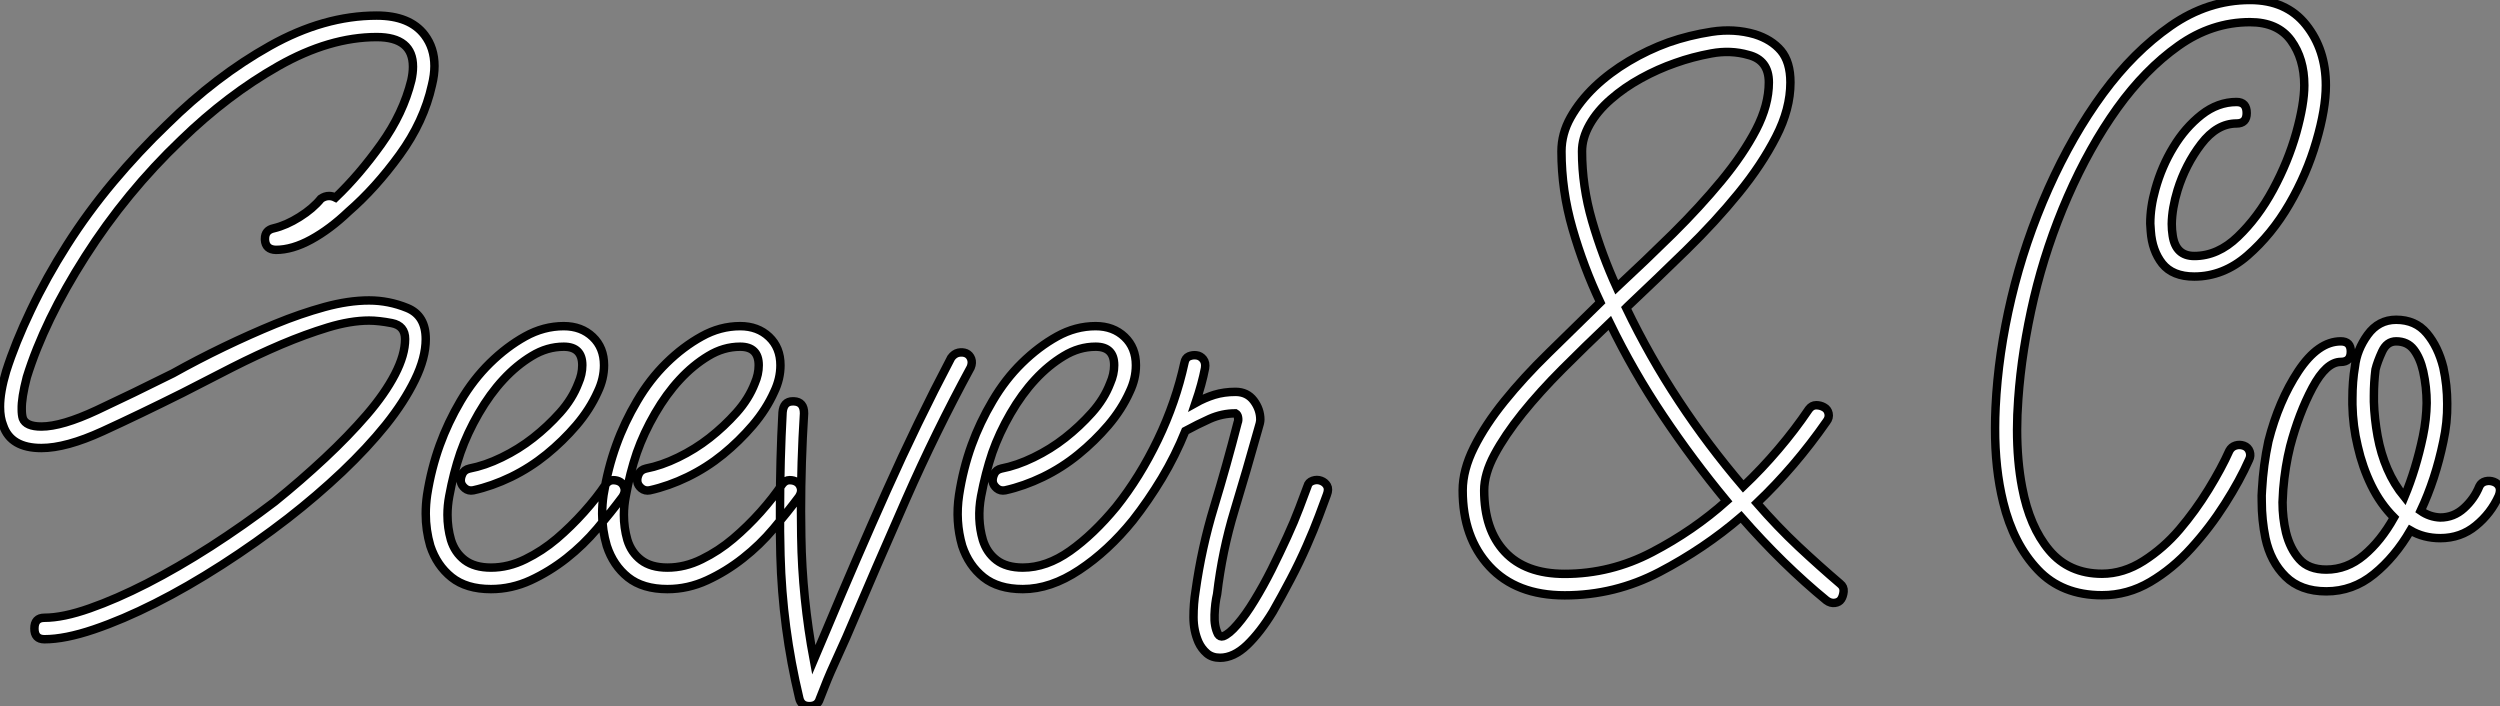
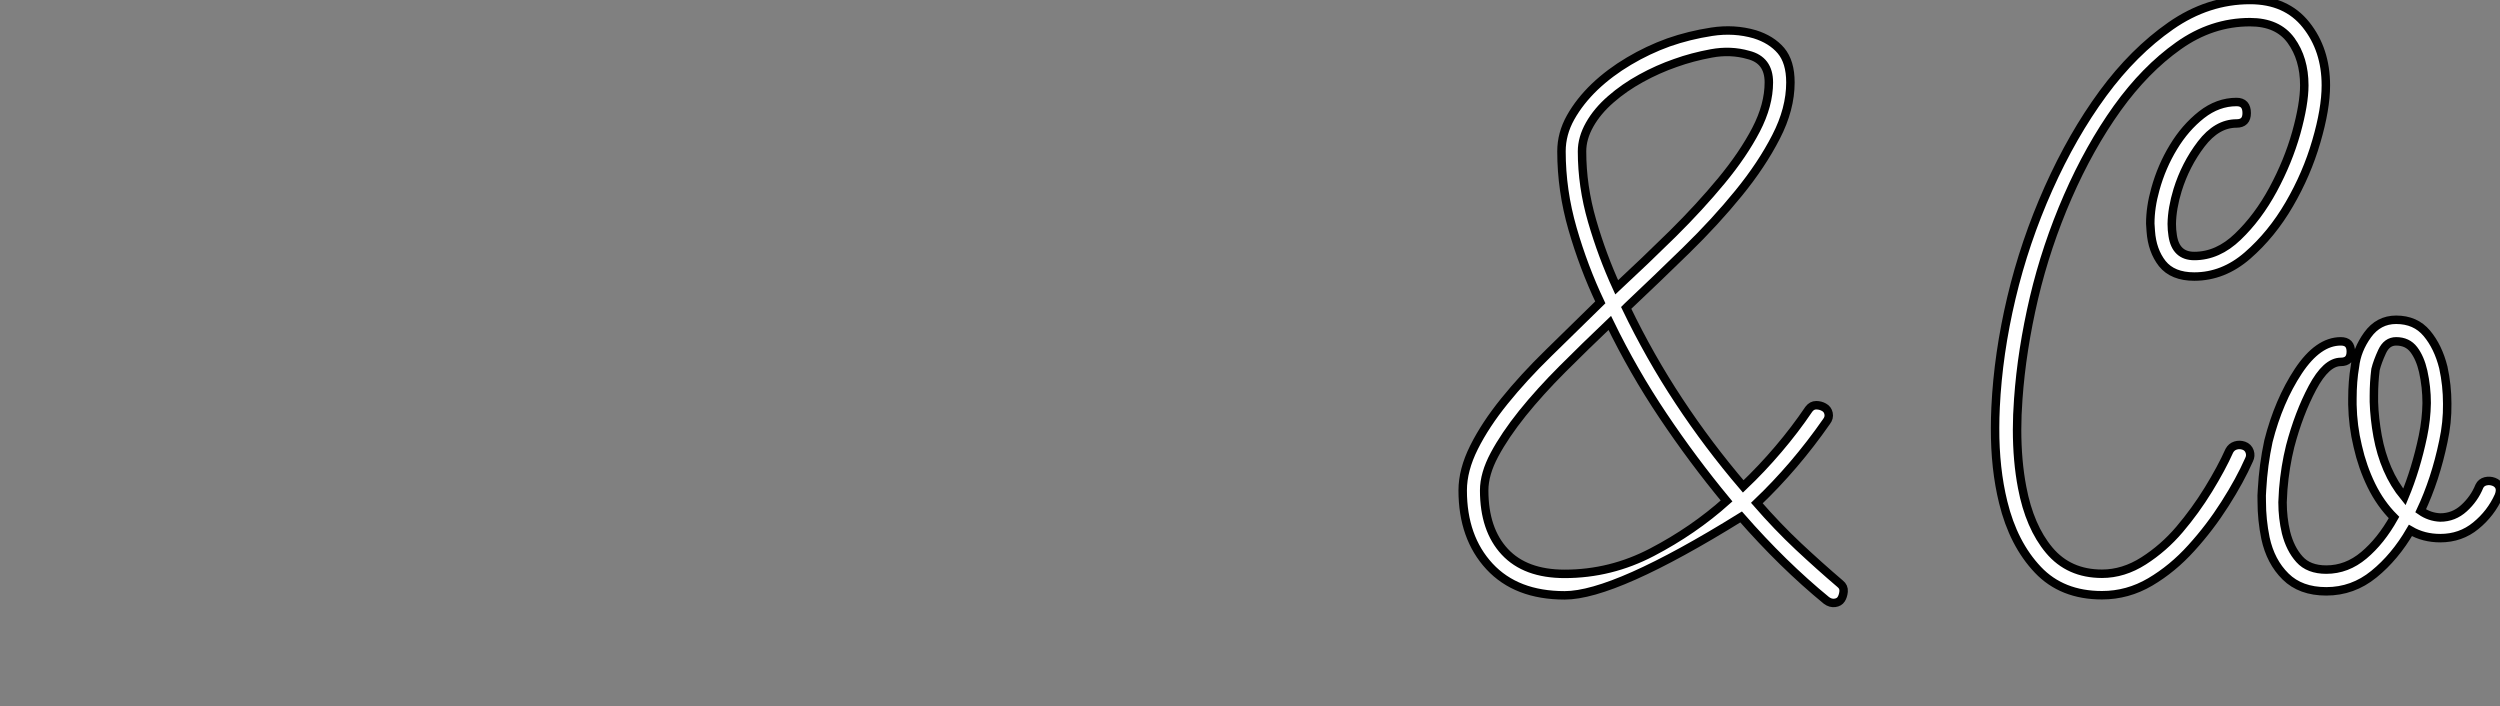
<svg xmlns="http://www.w3.org/2000/svg" viewBox="2.004 -21.17 295.6 83.494">
  <rect x="2.004" y="-21.17" width="295.6" height="83.494" fill="#808080" stroke="none" />
-   <path d="M2.90-19.33L2.90-19.33Q2.52-20.26 2.52-21.55L2.52-21.55Q2.52-23.32 3.25-25.76L3.25-25.76Q4.32-29.12 6.17-32.99Q8.01-36.86 10.45-40.69Q12.88-44.52 15.90-48.13Q18.92-51.73 22.26-54.93L22.26-54.93Q28.05-60.65 34.44-64.23Q40.82-67.81 47.06-67.81L47.06-67.81Q50.97-67.81 52.72-65.52L52.72-65.52Q53.89-63.98 53.89-61.85L53.89-61.85Q53.89-60.79 53.59-59.58L53.59-59.58Q52.64-55.29 49.78-51.35Q46.92-47.41 43.72-44.63L43.72-44.63Q41.54-42.55 39.31-41.33Q37.08-40.11 35.14-40.11L35.14-40.11Q33.93-40.14 33.85-41.29L33.85-41.29L33.85-41.43Q33.85-42.44 34.89-42.66L34.89-42.66Q36.37-43.01 37.94-44.00Q39.51-44.98 40.47-46.16L40.47-46.16Q40.93-46.48 41.43-46.48L41.43-46.48Q41.81-46.48 42.19-46.29L42.19-46.29Q44.98-48.95 47.59-52.60Q50.20-56.25 51.16-60.16L51.16-60.16Q51.35-61.03 51.35-61.77L51.35-61.77Q51.35-65.27 47.06-65.27L47.06-65.27Q41.48-65.27 35.45-61.85Q29.42-58.43 23.93-53.10L23.93-53.10Q17.45-46.92 12.61-39.33Q7.77-31.75 5.69-25.05L5.69-25.05Q5.06-22.61 5.09-21.27L5.09-21.27Q5.09-20.59 5.22-20.18L5.22-20.18Q5.58-19.22 7.41-19.22L7.41-19.22Q9.84-19.22 13.97-21.15Q18.10-23.08 22.97-25.51L22.97-25.51Q25.87-27.13 28.98-28.63Q32.10-30.13 35.07-31.35Q38.04-32.57 40.88-33.35Q43.72-34.13 46.16-34.13L46.16-34.13Q48.48-34.13 50.67-33.24Q52.86-32.35 52.86-29.56L52.86-29.56Q52.86-27.34 51.58-24.73Q50.31-22.12 48.13-19.40Q45.94-16.68 42.97-13.86Q40.00-11.05 36.56-8.37L36.56-8.37Q32.81-5.47 28.75-2.86Q24.69-0.25 20.86 1.68Q17.04 3.61 13.62 4.77Q10.20 5.93 7.77 5.93L7.77 5.93Q6.59 5.93 6.59 4.66Q6.59 3.39 7.77 3.39L7.77 3.39Q9.98 3.39 13.13 2.28Q16.27 1.18 19.91-0.68Q23.54-2.54 27.44-5.04Q31.34-7.55 35-10.34L35-10.34Q38.14-12.88 40.93-15.49Q43.72-18.10 45.87-20.59Q48.02-23.08 49.22-25.39Q50.42-27.70 50.42-29.56L50.42-29.56Q50.42-31.14 48.85-31.45Q47.28-31.75 46.16-31.75L46.16-31.75Q43.97-31.75 41.30-30.94Q38.64-30.13 35.78-28.92Q32.92-27.70 29.96-26.20Q26.99-24.69 24.09-23.19L24.09-23.19Q18.98-20.64 14.66-18.66Q10.34-16.68 7.41-16.68L7.41-16.68Q3.80-16.68 2.90-19.33ZM53.02-11.13L53.02-11.13Q53.51-14.25 54.52-17.04L54.52-17.04Q55.48-19.69 56.98-22.24Q58.49-24.80 60.46-26.73Q62.43-28.66 64.61-29.87Q66.80-31.09 69.18-31.09L69.18-31.09Q71.26-31.09 72.60-29.82Q73.94-28.55 73.94-26.47L73.94-26.47Q73.94-24.86 73.20-23.32L73.20-23.32Q72.27-21.25 70.67-19.37Q69.07-17.50 67.14-15.93Q65.21-14.36 62.96-13.26Q60.70-12.17 58.49-11.68L58.49-11.68Q57.91-11.57 57.49-11.92Q57.07-12.28 57.01-12.70Q56.96-13.13 57.19-13.62Q57.42-14.11 58.02-14.25L58.02-14.25Q59.86-14.60 61.85-15.57Q63.85-16.54 65.56-17.88Q67.27-19.22 68.73-20.85Q70.19-22.48 70.90-24.34L70.90-24.34Q71.37-25.40 71.37-26.47L71.37-26.47Q71.37-28.66 69.18-28.66L69.18-28.66Q67.21-28.66 65.41-27.56Q63.60-26.47 62.03-24.77Q60.46-23.08 59.12-20.77Q57.78-18.46 56.96-16.13L56.96-16.13Q56.14-13.73 55.64-10.99L55.64-10.99Q55.43-9.87 55.43-8.78L55.43-8.78Q55.43-7.25 55.84-5.82L55.84-5.82Q56.30-4.32 57.46-3.43Q58.63-2.54 60.57-2.54L60.57-2.54Q62.64-2.54 64.64-3.53Q66.64-4.51 68.35-5.96Q70.05-7.41 71.57-9.11Q73.09-10.80 74.16-12.41L74.16-12.41Q74.51-12.88 75.02-12.88Q75.52-12.88 75.88-12.65Q76.23-12.41 76.36-11.94Q76.48-11.46 76.13-10.91L76.13-10.91Q74.76-9.08 73.13-7.15Q71.50-5.22 69.51-3.65Q67.51-2.08 65.26-1.04Q63 0 60.57 0L60.57 0Q57.67 0 55.92-1.39Q54.17-2.79 53.40-5.11L53.40-5.11Q52.86-6.97 52.86-8.91L52.86-8.91Q52.86-10.01 53.02-11.13ZM73.88-11.13L73.88-11.13Q74.38-14.25 75.39-17.04L75.39-17.04Q76.34-19.69 77.85-22.24Q79.35-24.80 81.32-26.73Q83.29-28.66 85.48-29.87Q87.66-31.09 90.04-31.09L90.04-31.09Q92.12-31.09 93.46-29.82Q94.80-28.55 94.80-26.47L94.80-26.47Q94.80-24.86 94.06-23.32L94.06-23.32Q93.13-21.25 91.53-19.37Q89.93-17.50 88.01-15.93Q86.08-14.36 83.82-13.26Q81.57-12.17 79.35-11.68L79.35-11.68Q78.78-11.57 78.35-11.92Q77.93-12.28 77.88-12.70Q77.82-13.13 78.05-13.62Q78.29-14.11 78.89-14.25L78.89-14.25Q80.72-14.60 82.71-15.57Q84.71-16.54 86.42-17.88Q88.13-19.22 89.59-20.85Q91.05-22.48 91.77-24.34L91.77-24.34Q92.23-25.40 92.23-26.47L92.23-26.47Q92.23-28.66 90.04-28.66L90.04-28.66Q88.07-28.66 86.27-27.56Q84.46-26.47 82.89-24.77Q81.32-23.08 79.98-20.77Q78.64-18.46 77.82-16.13L77.82-16.13Q77-13.73 76.51-10.99L76.51-10.99Q76.29-9.87 76.29-8.78L76.29-8.78Q76.29-7.25 76.70-5.82L76.70-5.82Q77.16-4.32 78.33-3.43Q79.49-2.54 81.43-2.54L81.43-2.54Q83.51-2.54 85.50-3.53Q87.50-4.51 89.21-5.96Q90.92-7.41 92.44-9.11Q93.95-10.80 95.02-12.41L95.02-12.41Q95.38-12.88 95.88-12.88Q96.39-12.88 96.74-12.65Q97.10-12.41 97.22-11.94Q97.34-11.46 96.99-10.91L96.99-10.91Q95.62-9.08 93.99-7.15Q92.37-5.22 90.37-3.65Q88.38-2.08 86.12-1.04Q83.86 0 81.43 0L81.43 0Q78.53 0 76.78-1.39Q75.03-2.79 74.27-5.11L74.27-5.11Q73.72-6.97 73.72-8.91L73.72-8.91Q73.72-10.01 73.88-11.13ZM94.80-3.99L94.80-3.99Q94.72-6.84 94.75-9.68L94.75-9.68Q94.75-15.31 95.05-20.89L95.05-20.89Q95.16-22.20 96.25-22.20L96.25-22.20L96.39-22.20Q97.59-22.15 97.59-20.78L97.59-20.78Q97.23-15.01 97.23-9.24L97.23-9.24Q97.26-7.71 97.26-6.21L97.26-6.21Q97.37 1.07 98.74 8.37L98.74 8.37L100.27 4.76Q103.77-3.61 107.37-11.65Q110.96-19.69 114.98-27.34L114.98-27.34Q115.34-27.84 115.84-27.95Q116.35-28.05 116.76-27.88Q117.17-27.70 117.35-27.23Q117.52-26.77 117.30-26.22L117.30-26.22Q113.15-18.57 109.65-10.62Q106.15-2.68 102.59 5.69L102.59 5.69Q101.88 7.30 101.13 8.93Q100.38 10.55 99.45 12.99L99.45 12.99Q99.20 13.84 98.22 13.84Q97.23 13.84 97.02 12.88L97.02 12.88Q95.02 4.54 94.80-3.99ZM116.29-5.11Q115.45-8.01 115.92-11.13Q116.40-14.25 117.41-17.04L117.41-17.04Q118.37-19.69 119.88-22.24Q121.38-24.80 123.35-26.73Q125.32-28.66 127.50-29.87Q129.69-31.09 132.07-31.09L132.07-31.09Q134.15-31.09 135.49-29.82Q136.83-28.55 136.83-26.47L136.83-26.47Q136.83-24.86 136.09-23.32L136.09-23.32Q135.16-21.25 133.56-19.37Q131.96-17.50 130.03-15.93Q128.11-14.36 125.85-13.26Q123.59-12.17 121.38-11.68L121.38-11.68Q120.80-11.57 120.38-11.92Q119.96-12.28 119.90-12.70Q119.85-13.13 120.08-13.62Q120.31-14.11 120.91-14.25L120.91-14.25Q122.75-14.60 124.74-15.57Q126.74-16.54 128.45-17.88Q130.16-19.22 131.62-20.85Q133.08-22.48 133.79-24.34L133.79-24.34Q134.26-25.40 134.26-26.47L134.26-26.47Q134.26-28.66 132.07-28.66L132.07-28.66Q130.10-28.66 128.30-27.56Q126.49-26.47 124.92-24.77Q123.35-23.08 122.01-20.77Q120.67-18.46 119.85-16.13L119.85-16.13Q119.03-13.70 118.52-10.98Q118.02-8.26 118.73-5.82L118.73-5.82Q119.19-4.32 120.35-3.43Q121.52-2.54 123.46-2.54L123.46-2.54Q126.25-2.54 129.04-4.51Q131.82-6.48 134.50-9.73L134.50-9.73Q137.29-13.23 139.43-17.68Q141.56-22.12 142.57-26.77L142.57-26.77Q142.68-27.34 143.10-27.52Q143.53-27.70 143.99-27.64Q144.46-27.59 144.79-27.18Q145.11-26.77 145.00-26.11L145.00-26.11Q144.65-24.28 143.88-22.01L143.88-22.01Q144.95-22.61 146.10-22.97Q147.25-23.32 148.61-23.32Q149.98-23.32 150.76-22.29Q151.54-21.25 151.54-20.04L151.54-20.04Q151.54-19.69 151.29-18.92L151.29-18.92Q149.93-14.05 148.48-9.28Q147.03-4.51 146.43 0.60L146.43 0.60Q146.18 1.67 146.13 3.04Q146.07 4.40 146.54 5.33L146.54 5.33Q146.78 5.69 147.14 5.58L147.14 5.58Q147.85 5.33 148.83 4.18Q149.82 3.04 150.83 1.37L150.83 1.37Q151.89-0.36 152.87-2.31Q153.84-4.27 154.70-6.14Q155.56-8.01 156.16-9.61Q156.76-11.21 157.12-12.17L157.12-12.17Q157.23-12.63 157.73-12.81Q158.24-12.99 158.72-12.81Q159.20-12.63 159.43-12.22Q159.66-11.81 159.41-11.16L159.41-11.16Q159.06-10.20 158.47-8.63Q157.88-7.05 157.02-5.10Q156.16-3.14 155.12-1.16Q154.08 0.82 153.02 2.68L153.02 2.68Q151.54 5.11 149.97 6.62Q148.39 8.12 146.78 8.12L146.78 8.12Q145.82 8.12 145.21 7.59Q144.59 7.05 144.24 6.29L144.24 6.29Q143.64 4.92 143.64 3.32Q143.64 1.72 143.88 0.25L143.88 0.25Q144.59-4.87 146.07-9.73Q147.55-14.60 148.86-19.69L148.86-19.69Q148.97-19.93 148.91-20.29Q148.86-20.64 148.61-20.78L148.61-20.78Q147.03-20.78 145.56-20.13Q144.10-19.47 142.68-18.70L142.68-18.70Q141.50-15.78 139.90-13.11Q138.30-10.45 136.47-8.12L136.47-8.12Q133.55-4.51 130.14-2.26Q126.74 0 123.46 0L123.46 0Q120.56 0 118.81-1.39Q117.06-2.79 116.29-5.11L116.29-5.11Z" fill="white" stroke="black" transform="translate(0 0) scale(1 1) translate(-0.516 48.484)" />
-   <path d="M0-12.41L0-12.41Q0-14.82 1.34-17.50Q2.68-20.18 4.94-22.97Q7.19-25.76 10.16-28.66Q13.13-31.55 16.27-34.64L16.27-34.64Q14.30-38.80 12.99-43.34Q11.68-47.88 11.68-52.50L11.68-52.50Q11.68-54.58 12.76-56.51Q13.84-58.43 15.61-60.13Q17.39-61.82 19.65-63.16Q21.90-64.50 24.34-65.38L24.34-65.38Q26.77-66.23 29.44-66.64Q32.10-67.05 34.54-66.34L34.54-66.34Q36.50-65.73 37.63-64.41Q38.75-63.08 38.75-60.65L38.75-60.65Q38.75-57.50 37.05-54.21Q35.36-50.91 32.63-47.56Q29.91-44.21 26.44-40.82Q22.97-37.43 19.47-34.13L19.47-34.13L19.33-33.99Q22.12-28.19 25.57-22.97Q29.01-17.75 33.17-12.88L33.17-12.88Q35.36-14.96 37.32-17.27Q39.29-19.58 40.93-22.01L40.93-22.01Q41.29-22.48 41.79-22.48Q42.30-22.48 42.72-22.24Q43.15-22.01 43.26-21.51Q43.37-21 43.01-20.54L43.01-20.54Q39.29-15.20 34.78-10.91L34.78-10.91Q37.21-8.12 39.70-5.78Q42.19-3.45 44.63-1.37L44.63-1.37Q45.09-1.01 45.04-0.45Q44.98 0.11 44.75 0.46Q44.52 0.82 44.01 0.89Q43.50 0.96 43.01 0.60L43.01 0.60Q40.47-1.48 37.91-3.98Q35.36-6.48 32.92-9.27L32.92-9.27Q28.55-5.52 23.27-2.76Q17.99 0 12.06 0L12.06 0Q6.34 0 3.17-3.42Q0-6.84 0-12.41ZM2.54-12.41L2.54-12.41Q2.54-7.77 4.98-5.15Q7.41-2.54 12.06-2.54L12.06-2.54Q17.50-2.54 22.39-5.10Q27.29-7.66 31.20-11.16L31.20-11.16Q27.18-16.02 23.68-21.25Q20.18-26.47 17.39-32.21L17.39-32.21Q14.46-29.42 11.80-26.76Q9.13-24.09 7.05-21.51Q4.98-18.92 3.76-16.64Q2.54-14.36 2.54-12.41ZM14.11-52.50L14.11-52.50Q14.11-48.37 15.30-44.27Q16.49-40.17 18.21-36.42L18.21-36.42Q21.60-39.57 24.83-42.75Q28.05-45.94 30.61-49.04Q33.17-52.14 34.69-55.06Q36.20-57.97 36.20-60.65L36.20-60.65Q36.20-63.30 33.77-63.90L33.77-63.90Q31.69-64.50 29.41-64.08Q27.13-63.66 25.16-62.95L25.16-62.95Q23.08-62.23 21.10-61.14Q19.11-60.05 17.51-58.65Q15.91-57.26 15.01-55.66Q14.11-54.06 14.11-52.50Z" fill="white" stroke="black" transform="translate(174.953 0) scale(1 1) translate(0 49.224)" />
+   <path d="M0-12.41L0-12.41Q0-14.82 1.34-17.50Q2.68-20.18 4.94-22.97Q7.19-25.76 10.16-28.66Q13.13-31.55 16.27-34.64L16.27-34.64Q14.30-38.80 12.99-43.34Q11.68-47.88 11.68-52.50L11.68-52.50Q11.68-54.58 12.76-56.51Q13.84-58.43 15.61-60.13Q17.39-61.82 19.65-63.16Q21.90-64.50 24.34-65.38L24.34-65.38Q26.77-66.23 29.44-66.64Q32.10-67.05 34.54-66.34L34.54-66.34Q36.50-65.73 37.63-64.41Q38.75-63.08 38.75-60.65L38.75-60.65Q38.75-57.50 37.05-54.21Q35.36-50.91 32.63-47.56Q29.91-44.21 26.44-40.82Q22.97-37.43 19.47-34.13L19.47-34.13L19.33-33.99Q22.12-28.19 25.57-22.97Q29.01-17.75 33.17-12.88L33.17-12.88Q35.36-14.96 37.32-17.27Q39.29-19.58 40.93-22.01L40.93-22.01Q41.29-22.48 41.79-22.48Q42.30-22.48 42.72-22.24Q43.15-22.01 43.26-21.51Q43.37-21 43.01-20.54L43.01-20.54Q39.29-15.20 34.78-10.91L34.78-10.91Q37.21-8.12 39.70-5.78Q42.19-3.45 44.63-1.37L44.63-1.37Q45.09-1.01 45.04-0.45Q44.98 0.11 44.75 0.46Q44.52 0.82 44.01 0.89Q43.50 0.96 43.01 0.60L43.01 0.60Q40.47-1.48 37.91-3.98Q35.36-6.48 32.92-9.27L32.92-9.27Q17.99 0 12.06 0L12.06 0Q6.34 0 3.17-3.42Q0-6.84 0-12.41ZM2.54-12.41L2.54-12.41Q2.54-7.77 4.98-5.15Q7.41-2.54 12.06-2.54L12.06-2.54Q17.50-2.54 22.39-5.10Q27.29-7.66 31.20-11.16L31.20-11.16Q27.18-16.02 23.68-21.25Q20.18-26.47 17.39-32.21L17.39-32.21Q14.46-29.42 11.80-26.76Q9.13-24.09 7.05-21.51Q4.98-18.92 3.76-16.64Q2.54-14.36 2.54-12.41ZM14.11-52.50L14.11-52.50Q14.11-48.37 15.30-44.27Q16.49-40.17 18.21-36.42L18.21-36.42Q21.60-39.57 24.83-42.75Q28.05-45.94 30.61-49.04Q33.17-52.14 34.69-55.06Q36.20-57.97 36.20-60.65L36.20-60.65Q36.20-63.30 33.77-63.90L33.77-63.90Q31.69-64.50 29.41-64.08Q27.13-63.66 25.16-62.95L25.16-62.95Q23.08-62.23 21.10-61.14Q19.11-60.05 17.51-58.65Q15.91-57.26 15.01-55.66Q14.11-54.06 14.11-52.50Z" fill="white" stroke="black" transform="translate(174.953 0) scale(1 1) translate(0 49.224)" />
  <path d="M2.49-21.52L2.49-21.52Q2.79-27.84 4.36-34.45Q5.93-41.07 8.75-47.39Q11.57-53.70 15.19-58.63Q18.81-63.55 23.20-66.61Q27.59-69.67 32.57-69.67L32.57-69.67Q36.86-69.67 39.20-66.73Q41.54-63.79 41.54-59.58L41.54-59.58Q41.54-56.79 40.41-52.94Q39.29-49.08 37.21-45.51Q35.14-41.95 32.28-39.46Q29.42-36.97 25.98-36.97L25.98-36.97Q23.43-36.97 22.20-38.50L22.20-38.50Q21-40.03 20.84-42.33L20.84-42.33Q20.81-42.77 20.78-43.23L20.78-43.23Q20.78-45.17 21.38-47.30L21.38-47.30Q22.12-49.98 23.52-52.28Q24.91-54.58 26.84-56.10Q28.77-57.61 30.98-57.61L30.98-57.61Q32.18-57.61 32.18-56.30L32.18-56.30Q32.18-55.07 30.98-55.07L30.98-55.07Q28.66-55.07 26.80-52.64Q24.94-50.20 24.01-47.20L24.01-47.20Q23.35-45.04 23.32-43.20L23.32-43.20Q23.32-42.49 23.43-41.81L23.43-41.81Q23.79-39.40 25.98-39.40L25.98-39.40Q28.77-39.40 31.14-41.69Q33.52-43.97 35.30-47.26Q37.08-50.56 38.04-53.96Q38.99-57.37 38.99-59.58L38.99-59.58Q38.99-62.73 37.42-64.89Q35.85-67.05 32.57-67.05L32.57-67.05Q28.05-67.05 24.12-64.26Q20.18-61.47 16.88-56.88Q13.59-52.28 11.03-46.43Q8.48-40.58 7.03-34.45L7.03-34.45Q5.58-28.27 5.17-22.48L5.17-22.48Q5.03-20.59 5.03-18.87L5.03-18.87Q5.03-15.15 5.63-12.03L5.63-12.03Q6.51-7.38 8.83-4.61Q11.16-1.83 15.07-1.83L15.07-1.83Q17.61-1.83 19.99-3.35Q22.37-4.87 24.24-7.07Q26.11-9.27 27.66-11.79Q29.20-14.30 30.13-16.38L30.13-16.38Q30.38-16.84 30.86-16.99Q31.34-17.14 31.84-16.97Q32.35-16.79 32.53-16.28Q32.70-15.78 32.46-15.31L32.46-15.31Q31.39-12.88 29.61-10.09Q27.84-7.30 25.63-4.87Q23.43-2.43 20.77-0.86Q18.10 0.71 15.07 0.71L15.07 0.71Q10.34 0.71 7.49-2.30L7.49-2.30Q4.59-5.36 3.39-10.28L3.39-10.28Q2.41-14.25 2.43-19.06L2.43-19.06Q2.43-20.26 2.49-21.52ZM33.99-11.76L33.99-11.76Q34.15-14.71 34.75-17.50L34.75-17.50Q35.96-22.26 38.29-25.79Q40.63-29.31 43.31-29.31L43.31-29.31Q44.49-29.31 44.49-28.10Q44.49-26.88 43.31-26.88L43.31-26.88Q41.59-26.88 39.96-23.83Q38.34-20.78 37.32-16.90L37.32-16.90Q36.72-14.49 36.50-11.81L36.50-11.81Q36.45-11.05 36.42-10.28L36.42-10.28Q36.42-8.42 36.83-6.70L36.83-6.70Q37.32-4.76 38.42-3.54Q39.51-2.32 41.59-2.32L41.59-2.32Q44.02-2.32 46.03-4.01Q48.04-5.69 49.60-8.48L49.60-8.48Q47.99-10.09 46.92-12.28Q45.86-14.46 45.31-16.90L45.31-16.90Q44.73-19.30 44.68-21.82L44.68-21.82L44.68-22.50Q44.68-24.61 44.98-26.33L44.98-26.33Q45.20-28.30 46.48-30.08Q47.77-31.86 49.85-31.86L49.85-31.86Q52.14-31.86 53.48-30.26Q54.82-28.66 55.43-26.22L55.43-26.22Q55.89-24.12 55.89-21.93L55.89-21.93Q55.92-19.71 55.43-17.47L55.43-17.47Q54.50-12.99 52.75-9.27L52.75-9.27Q53.81-8.53 55.07-8.48L55.07-8.48Q56.66-8.48 57.87-9.58Q59.09-10.69 59.69-12.17L59.69-12.17Q59.91-12.63 60.42-12.76Q60.92-12.88 61.40-12.70Q61.88-12.52 62.06-12.10Q62.23-11.68 61.99-11.05L61.99-11.05Q61.06-8.97 59.27-7.51Q57.48-6.04 55.07-6.04L55.07-6.04Q53.10-6.04 51.54-6.95L51.54-6.95Q49.71-3.80 47.22-1.78Q44.73 0.25 41.59 0.25L41.59 0.25Q38.55 0.25 36.78-1.50Q35-3.25 34.40-6.04L34.40-6.04Q33.96-8.18 33.96-10.39L33.96-10.39Q33.93-11.07 33.99-11.76ZM47.22-22.89L47.22-22.15Q47.28-20.18 47.66-18.10Q48.04-16.02 48.82-14.22Q49.60-12.41 50.83-10.91L50.83-10.91Q52.20-14.19 53.02-18.10L53.02-18.10Q53.43-20.07 53.46-22.01L53.46-22.01Q53.46-23.90 53.05-25.76L53.05-25.76Q52.69-27.34 51.94-28.33Q51.19-29.31 49.85-29.31L49.85-29.31Q48.75-29.31 48.19-28.10Q47.63-26.88 47.41-25.98L47.41-25.98Q47.22-24.47 47.22-22.89L47.22-22.89Z" fill="white" stroke="black" transform="translate(235.906 0) scale(1 1) translate(-0.433 48.5)" />
</svg>